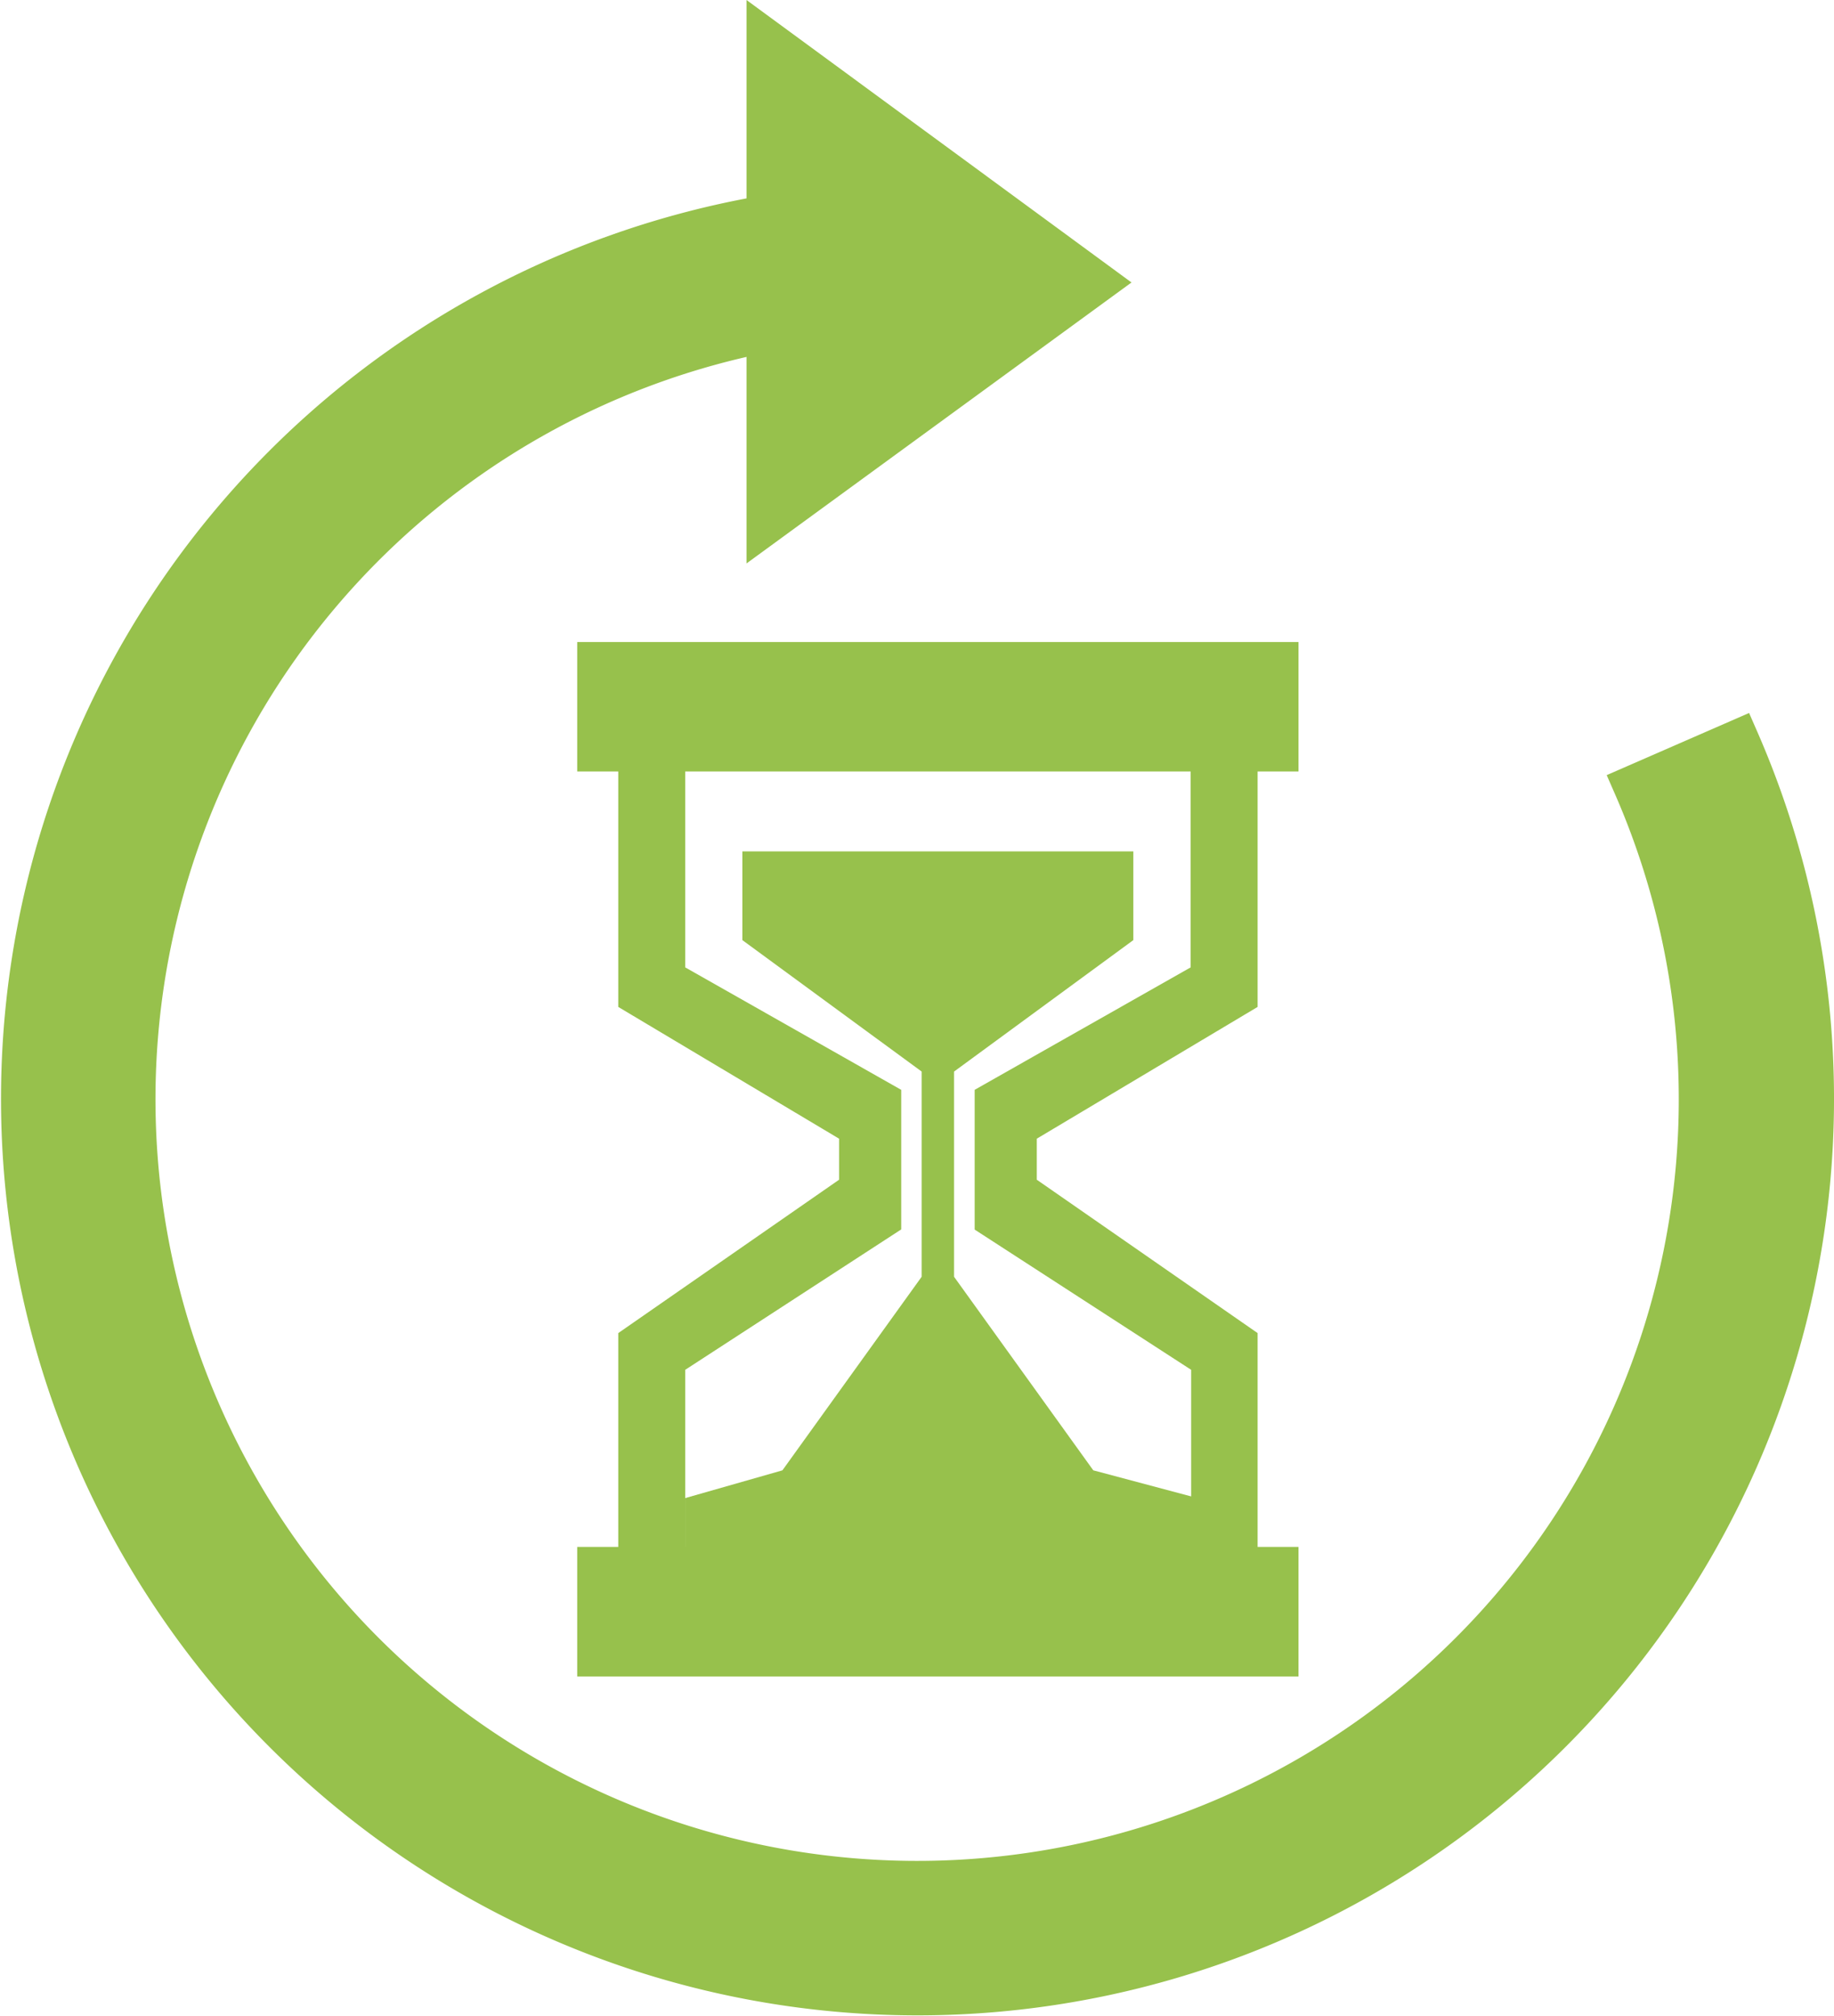
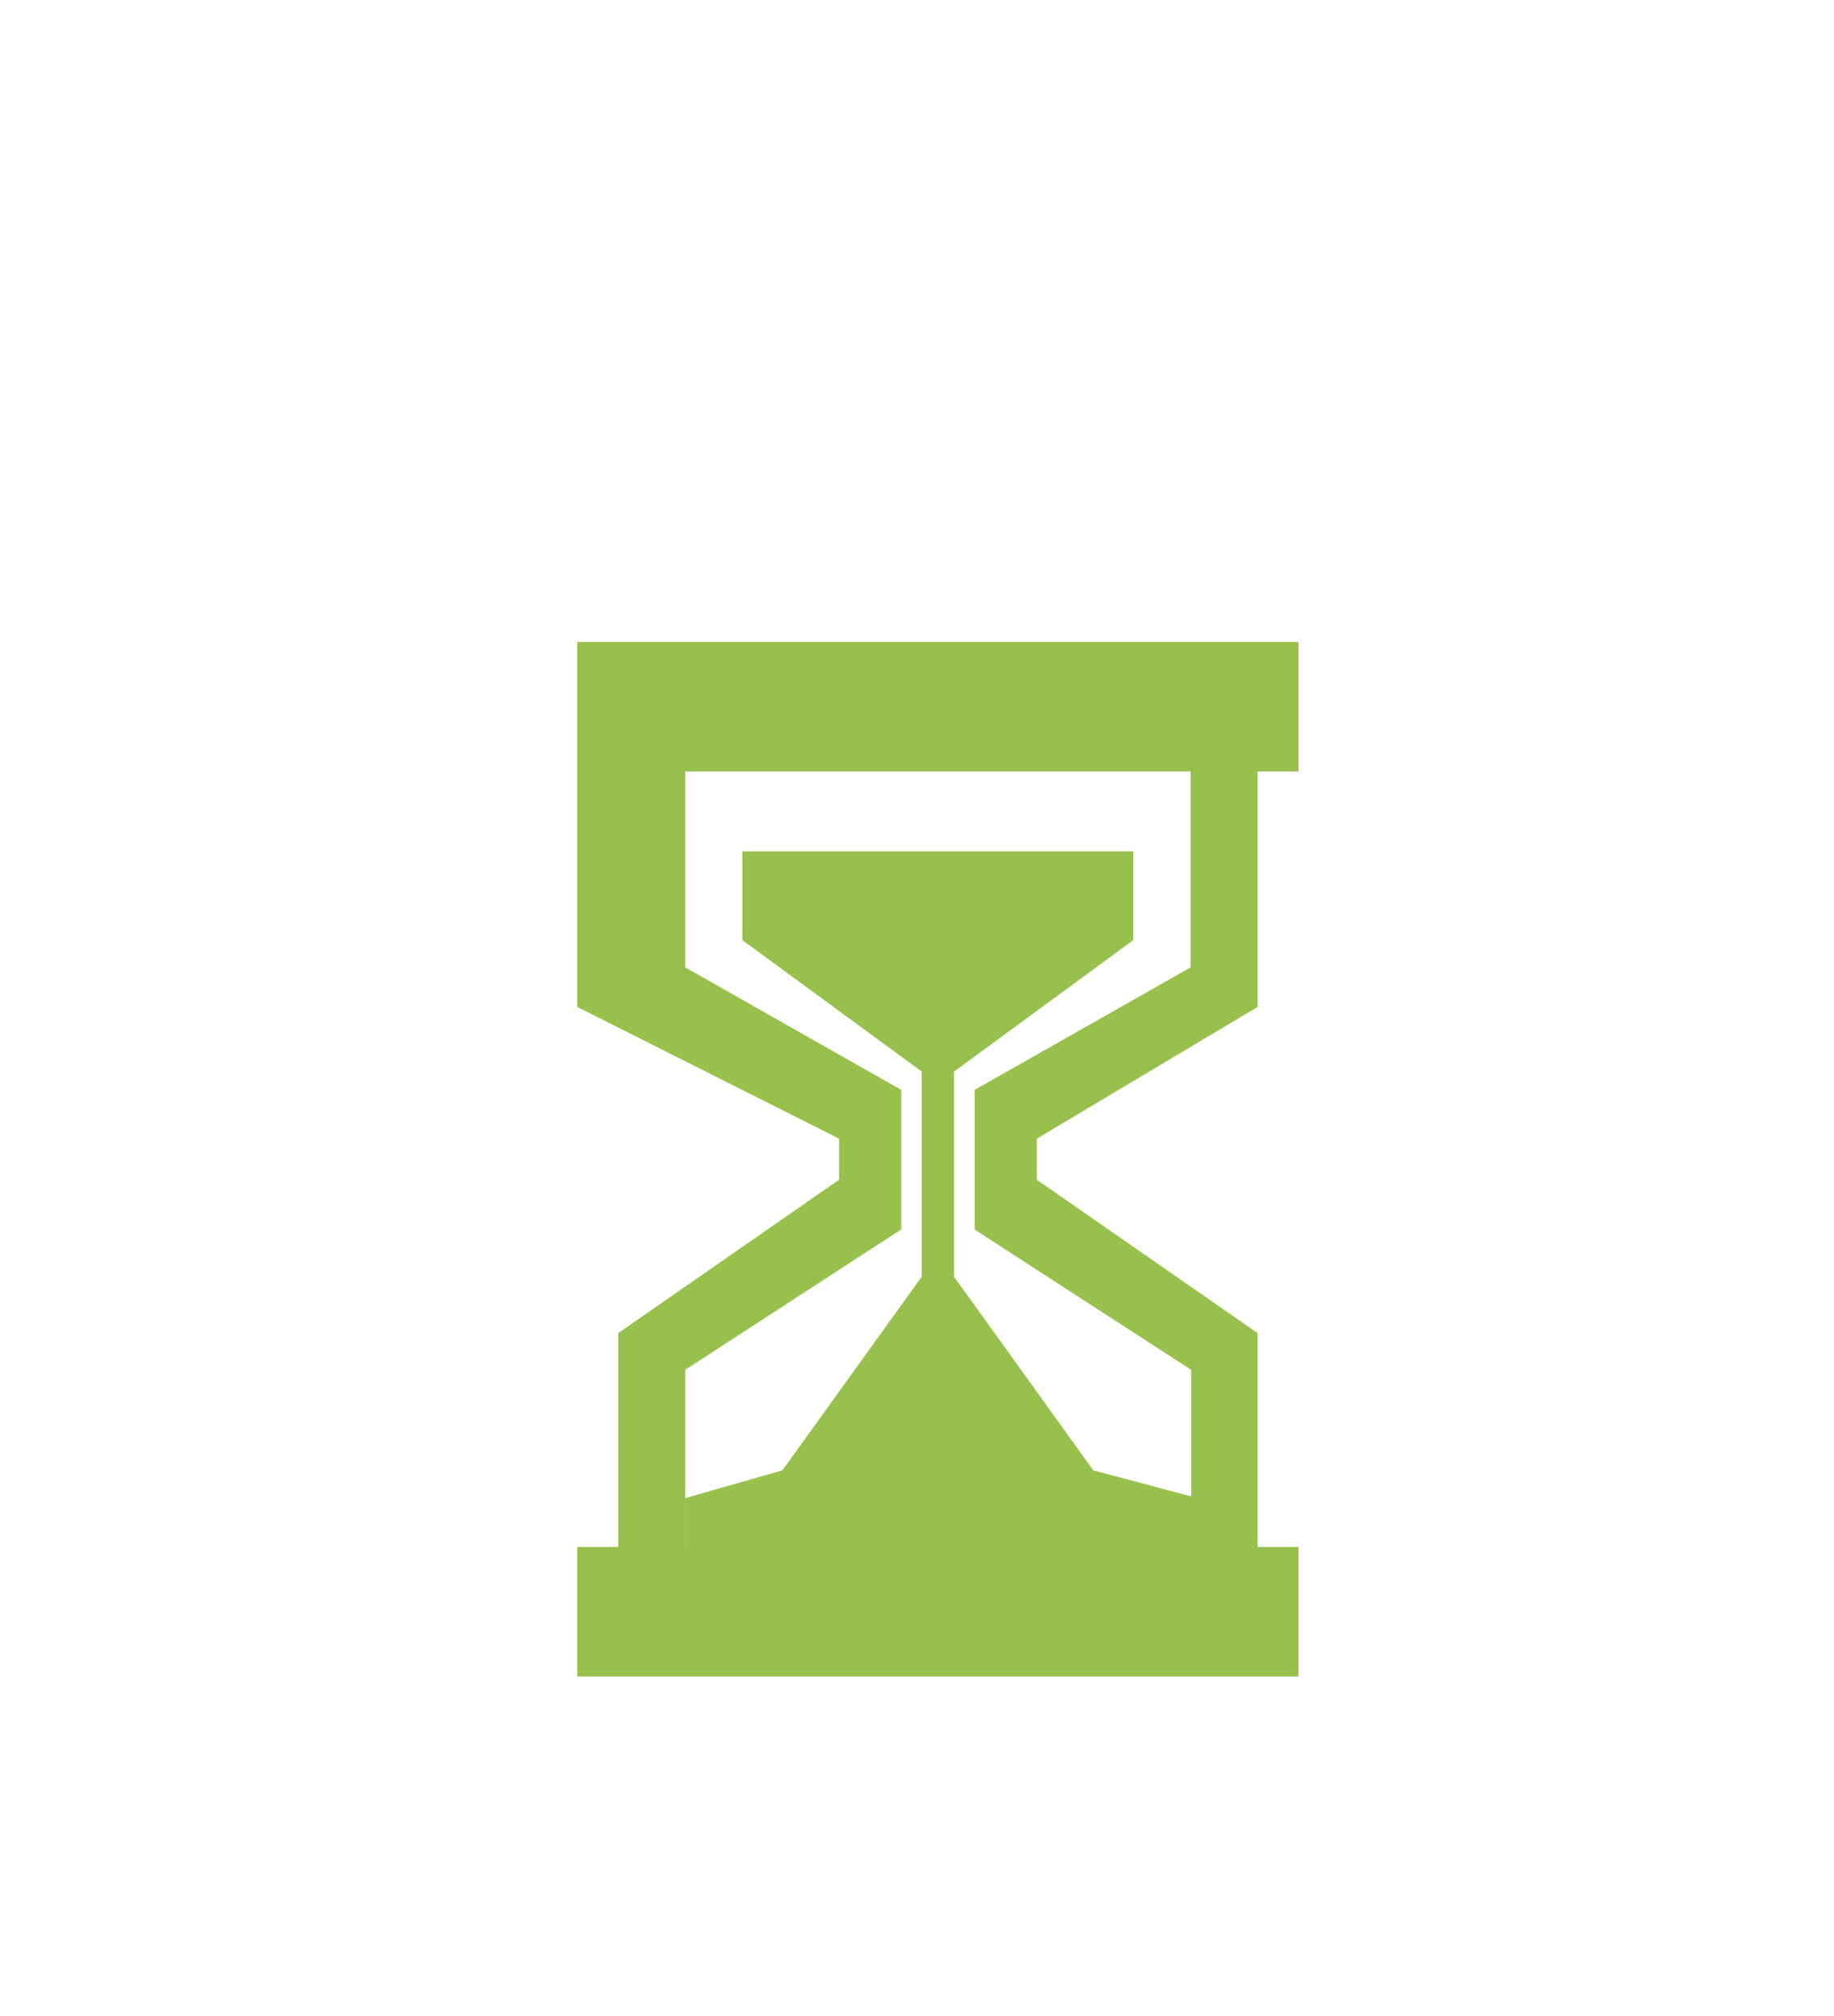
<svg xmlns="http://www.w3.org/2000/svg" width="110.38" height="121.35" viewBox="0 0 110.38 121.35">
  <title>dont-wait-icon</title>
-   <path d="M75.69,60.6V46.43h2.46V38.64H34.74v7.79h2.47V60.6L50.5,68.53V71L37.21,80.23V93.1H34.74v7.8H78.15V93.1H75.69V80.23L62.4,71V68.53Zm-4,21.84V93.1H41.24V82.44l13-8.45v-8.4l-13-7.37V46.43H71.66V58.22l-13,7.37V74Z" style="fill: #97c14c" />
+   <path d="M75.69,60.6V46.43h2.46V38.64H34.74v7.79V60.6L50.5,68.53V71L37.21,80.23V93.1H34.74v7.8H78.15V93.1H75.69V80.23L62.4,71V68.53Zm-4,21.84V93.1H41.24V82.44l13-8.45v-8.4l-13-7.37V46.43H71.66V58.22l-13,7.37V74Z" style="fill: #97c14c" />
  <polygon points="65.8 88.49 57.42 76.84 57.42 64.49 68.21 56.58 68.21 51.24 56.7 51.24 56.19 51.24 44.68 51.24 44.68 56.58 55.47 64.49 55.47 76.84 47.09 88.49 41.24 90.16 41.24 93.49 56.19 93.49 56.7 93.49 72.07 93.49 72.07 90.16 65.8 88.49" style="fill: #97c14c" />
-   <path d="M105.79,44.1l-.52-1.19L96.7,46.65l.52,1.19A45.84,45.84,0,1,1,44.93,21.48V33.91L68.1,17,44.93,0V11.94A55.16,55.16,0,1,0,105.79,44.1" style="fill: #97c14c" />
</svg>